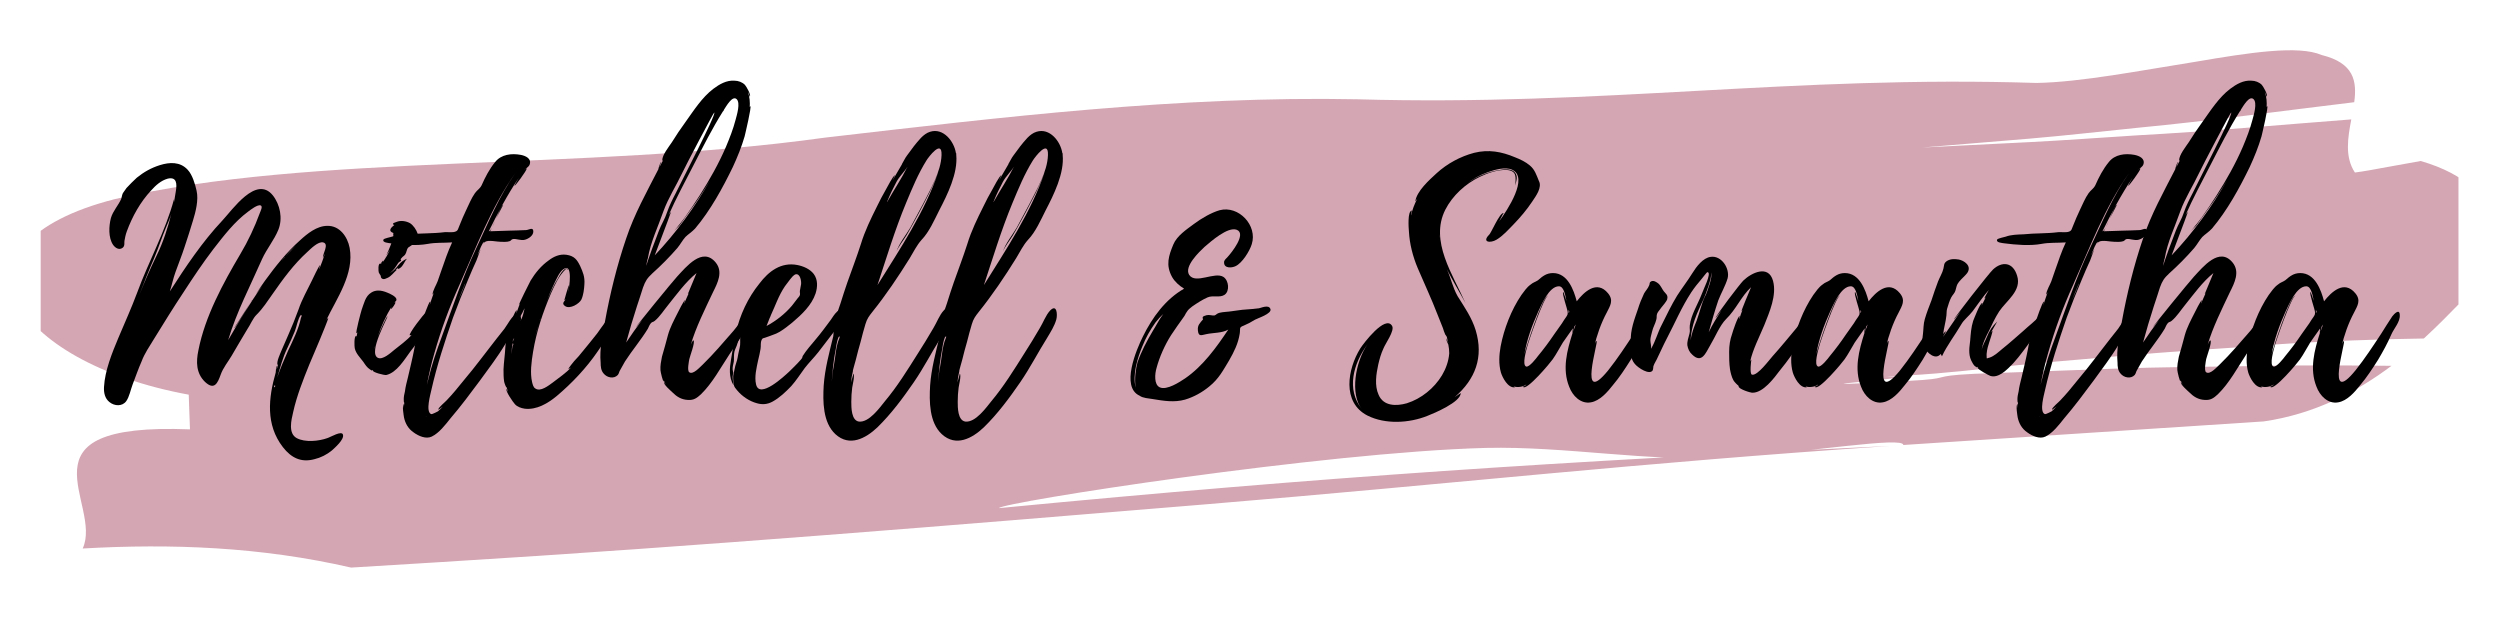
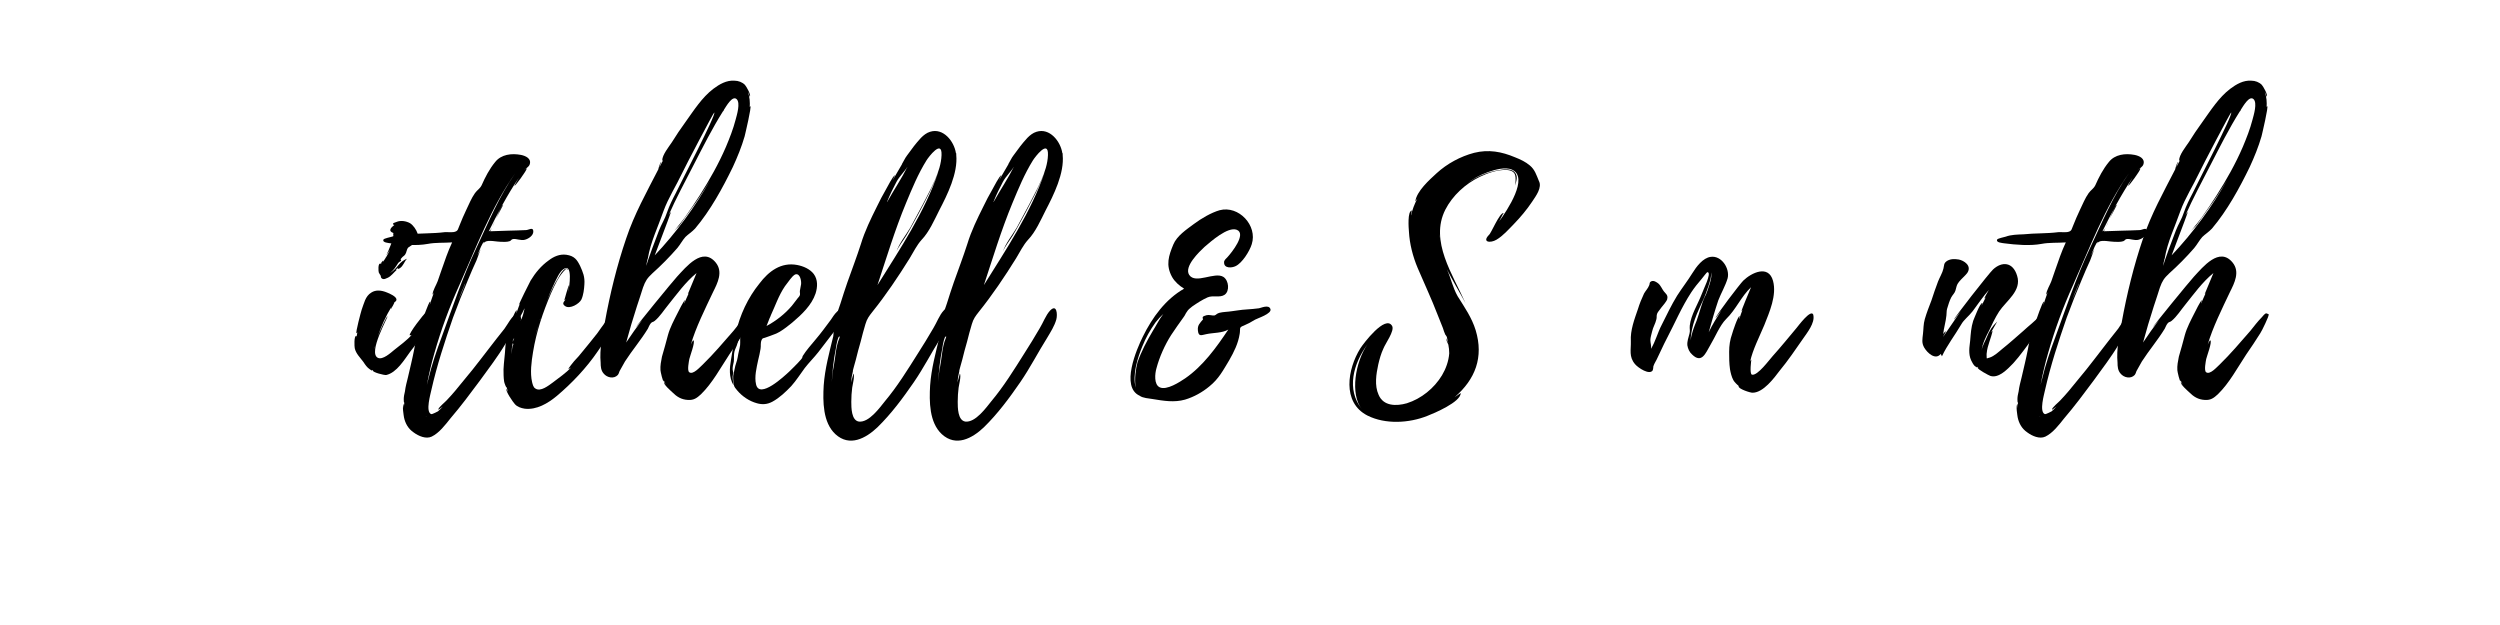
<svg xmlns="http://www.w3.org/2000/svg" xmlns:xlink="http://www.w3.org/1999/xlink" width="150pt" height="37.5pt" viewBox="0 0 150 37.5" version="1.2">
  <defs>
    <g>
      <symbol overflow="visible" id="glyph0-0">
-         <path style="stroke:none;" d="M 13.402 3.047 C 12.898 3.23 12.066 3.32 11.562 3.047 C 11.039 2.762 11.238 1.965 11.348 1.496 C 11.562 0.523 11.941 -0.434 12.32 -1.371 C 12.535 -1.859 12.734 -2.363 12.953 -2.867 C 13.004 -2.977 13.477 -4.148 13.457 -4.148 C 13.422 -4.148 13.367 -4.094 13.332 -4.023 C 13.961 -5.34 15.027 -6.801 14.738 -8.371 C 14.609 -9.039 14.141 -9.703 13.402 -9.688 C 12.77 -9.688 12.195 -9.219 11.762 -8.82 C 10.949 -8.098 10.281 -7.25 9.652 -6.387 C 9.578 -6.297 9.289 -5.863 8.965 -5.355 C 9.129 -5.629 9.344 -5.879 9.523 -6.133 C 8.766 -5.07 8.098 -3.949 7.449 -2.832 C 7.953 -4.527 8.785 -6.098 9.488 -7.703 C 9.758 -8.297 10.211 -8.84 10.461 -9.453 C 10.734 -10.121 10.57 -10.969 10.121 -11.527 C 9.129 -12.734 7.703 -10.645 7.105 -10.012 C 5.898 -8.73 4.887 -7.215 3.949 -5.754 C 4.078 -6.152 4.148 -6.531 4.293 -6.926 C 4.473 -7.434 4.672 -7.918 4.836 -8.426 C 5.016 -8.945 5.176 -9.488 5.34 -10.012 C 5.5 -10.535 5.684 -11.238 5.555 -11.797 C 5.465 -12.195 5.305 -12.754 5.016 -13.059 C 4.562 -13.547 3.934 -13.512 3.355 -13.332 C 2.832 -13.168 2.383 -12.914 1.965 -12.574 C 1.75 -12.375 1.551 -12.176 1.352 -11.961 L 1.172 -11.707 C 1.062 -11.562 1.082 -11.418 1.027 -11.293 C 0.848 -10.895 0.543 -10.59 0.414 -10.156 C 0.289 -9.668 0.254 -8.984 0.543 -8.551 C 0.684 -8.352 0.922 -8.207 1.137 -8.387 C 1.262 -8.516 1.207 -8.641 1.227 -8.785 C 1.246 -8.895 1.297 -9.18 1.371 -9.363 C 1.695 -10.246 2.184 -11.129 2.832 -11.816 C 3.102 -12.121 3.426 -12.41 3.824 -12.52 C 4.367 -12.645 4.383 -12.211 4.312 -11.777 L 4.203 -11.113 L 4.203 -11.293 C 3.68 -9.344 2.668 -7.539 1.984 -5.664 C 1.641 -4.742 1.246 -3.879 0.867 -2.977 C 0.488 -2.074 0.055 -1.012 0 -0.02 C -0.02 0.324 0.055 0.668 0.324 0.883 C 0.633 1.137 1.102 1.156 1.336 0.828 C 1.516 0.578 1.605 0.125 1.715 -0.164 C 1.895 -0.633 2.055 -1.102 2.254 -1.551 C 2.434 -2.039 2.742 -2.473 3.012 -2.922 C 3.59 -3.859 4.168 -4.797 4.781 -5.719 C 5.355 -6.602 5.934 -7.469 6.566 -8.297 C 7.199 -9.109 7.828 -9.938 8.66 -10.551 C 8.785 -10.645 9.219 -10.984 9.398 -10.914 C 9.543 -10.859 9.398 -10.59 9.344 -10.445 C 9.039 -9.613 8.641 -8.766 8.188 -8.008 C 7.145 -6.242 6.062 -4.258 5.664 -2.219 C 5.52 -1.535 5.52 -0.848 6.062 -0.324 C 6.621 0.199 6.82 -0.254 7 -0.758 C 7.145 -1.172 7.449 -1.535 7.668 -1.91 C 7.973 -2.418 8.262 -2.941 8.586 -3.465 C 8.785 -3.754 8.93 -4.148 9.164 -4.367 C 9.543 -4.742 9.812 -5.176 10.121 -5.609 C 10.75 -6.512 11.383 -7.379 12.195 -8.117 C 12.391 -8.297 12.844 -8.766 13.148 -8.695 C 13.527 -8.605 13.113 -8.008 13.133 -7.773 L 13.258 -8.027 C 13.148 -7.703 13.043 -7.395 12.914 -7.09 C 12.898 -7.105 12.969 -7.324 12.969 -7.324 C 12.898 -7.34 12.52 -6.477 12.465 -6.387 C 12.195 -5.828 11.871 -5.266 11.672 -4.672 C 11.473 -4.129 11.273 -3.625 11.039 -3.102 L 10.645 -2.199 C 10.57 -2.004 10.355 -1.57 10.406 -1.352 C 10.426 -1.352 10.445 -1.352 10.445 -1.371 L 10.355 -1.047 C 10.371 -1.117 10.391 -1.281 10.391 -1.297 C 10.316 -1.246 10.301 -0.883 10.301 -0.883 C 9.867 0.633 9.688 2.238 10.734 3.59 C 11.238 4.238 11.832 4.527 12.625 4.312 C 13.004 4.223 13.367 4.039 13.672 3.789 C 13.852 3.625 14.414 3.137 14.34 2.852 C 14.285 2.562 13.582 2.996 13.402 3.047 Z M 11.004 -2.363 C 11.164 -2.688 11.309 -3.031 11.453 -3.375 C 11.562 -3.645 11.633 -4.129 11.816 -4.348 C 11.871 -4.328 11.871 -4.273 11.816 -4.168 C 11.688 -3.516 11.328 -2.797 11.039 -2.184 C 10.805 -1.66 10.57 -1.117 10.391 -0.578 C 10.57 -1.172 10.715 -1.77 11.004 -2.363 Z M 3.012 -7.758 C 3.266 -8.352 3.465 -8.984 3.715 -9.578 C 3.824 -9.832 3.949 -10.121 4.039 -10.406 C 3.824 -9.559 3.555 -8.711 3.156 -7.902 C 2.777 -7.125 2.434 -6.332 2.109 -5.52 C 2.398 -6.277 2.688 -7.016 3.012 -7.758 Z M 8.785 -5.086 C 8.316 -4.328 7.812 -3.555 7.812 -3.555 C 7.863 -3.535 8.531 -4.652 8.785 -5.086 Z M 11.527 -8.531 L 10.859 -7.828 C 11.074 -8.082 11.293 -8.316 11.527 -8.531 Z M 10.246 0 C 10.191 -0.02 10.191 -0.055 10.246 -0.125 C 10.281 -0.109 10.281 -0.07 10.246 0 Z M 10.68 -7.613 L 10.715 -7.668 L 10.715 -7.648 C 10.75 -7.719 10.805 -7.773 10.824 -7.793 L 10.859 -7.828 L 10.824 -7.773 L 10.805 -7.758 L 10.77 -7.719 L 10.75 -7.703 C 10.75 -7.703 10.77 -7.703 10.77 -7.719 L 10.75 -7.703 L 10.734 -7.668 Z M 8.82 -5.141 L 8.895 -5.25 L 8.895 -5.23 Z M 8.785 -5.086 L 8.82 -5.141 C 8.82 -5.121 8.801 -5.105 8.785 -5.086 Z M 10.805 -7.773 L 10.824 -7.793 C 10.824 -7.793 10.824 -7.773 10.805 -7.773 Z M 10.805 -7.773 " />
-       </symbol>
+         </symbol>
      <symbol overflow="visible" id="glyph0-1">
-         <path style="stroke:none;" d="M 4.727 -4.438 C 4.691 -4.672 4.438 -4.602 4.312 -4.508 C 4.148 -4.402 3.246 -3.211 3.32 -3.121 C 3.375 -3.121 3.41 -3.121 3.445 -3.156 C 3.191 -2.852 2.723 -2.508 2.383 -2.238 C 2.184 -2.074 1.695 -1.625 1.406 -1.77 C 0.793 -2.074 2.039 -4.238 1.984 -4.258 C 1.93 -4.273 1.48 -3.266 1.391 -3.031 C 1.605 -3.66 1.895 -4.293 2.238 -4.852 C 2.219 -4.797 2.164 -4.707 2.199 -4.707 C 2.238 -4.691 2.508 -5.07 2.453 -5.105 C 2.434 -5.105 2.398 -5.105 2.383 -5.086 C 2.434 -5.141 2.523 -5.16 2.523 -5.266 C 2.523 -5.449 2.109 -5.629 1.965 -5.684 C 1.625 -5.828 1.281 -5.863 1.012 -5.684 C 0.648 -5.465 0.578 -5.031 0.434 -4.652 C 0.398 -4.547 0.055 -3.266 0.125 -3.246 C 0.164 -3.266 0.164 -3.281 0.18 -3.32 L 0.125 -2.996 C 0.109 -2.996 0.145 -3.086 0.109 -3.086 C -0.035 -3.086 0 -2.434 0.02 -2.344 C 0.09 -2.02 0.344 -1.785 0.543 -1.516 C 0.648 -1.352 0.758 -1.191 0.922 -1.082 C 1.137 -0.922 0.992 -1.082 1.137 -1.012 L 1.102 -1.012 C 1.082 -0.902 1.77 -0.723 1.91 -0.738 C 2.543 -0.883 2.996 -1.66 3.355 -2.148 C 3.699 -2.578 3.988 -3.012 4.293 -3.465 C 4.473 -3.699 4.797 -4.094 4.727 -4.438 Z M 1.57 -6.711 C 1.605 -6.656 1.551 -6.582 1.676 -6.512 C 1.805 -6.457 1.875 -6.531 1.984 -6.566 C 2.199 -6.656 2.363 -6.891 2.523 -7.035 C 2.578 -7.07 2.473 -7.055 2.473 -7.055 C 2.707 -7.27 2.508 -7.016 2.723 -7.145 C 2.941 -7.289 2.977 -7.523 3.156 -7.719 C 2.941 -7.629 2.777 -7.504 2.633 -7.324 C 2.453 -7.09 2.328 -6.98 2.129 -6.855 C 2.344 -7.016 2.453 -7.18 2.633 -7.469 C 2.688 -7.523 2.742 -7.559 2.812 -7.594 C 2.762 -7.648 2.762 -7.703 2.832 -7.758 C 2.887 -7.848 2.996 -7.883 3.047 -7.973 C 3.137 -8.098 3.121 -8.262 3.23 -8.387 C 3.32 -8.461 3.445 -8.516 3.516 -8.586 C 3.68 -8.73 3.859 -9 3.789 -9.234 C 3.715 -9.453 3.535 -9.723 3.336 -9.848 C 3.102 -9.977 2.777 -10.031 2.523 -9.922 C 2.473 -9.902 2.254 -9.848 2.328 -9.777 C 2.344 -9.742 2.363 -9.742 2.398 -9.742 C 2.238 -9.613 1.965 -9.398 2.344 -9.254 C 2.309 -9.219 2.344 -9.055 2.344 -9.039 C 2.328 -8.91 2.074 -8.242 1.91 -7.918 L 2.129 -8.242 C 2.004 -7.973 1.859 -7.719 1.695 -7.504 C 1.805 -7.738 1.586 -7.469 1.586 -7.414 C 1.391 -7.504 1.441 -6.945 1.461 -6.891 C 1.461 -6.871 1.57 -6.711 1.57 -6.711 Z M 1.227 -2.418 L 1.227 -2.398 L 1.191 -2.289 L 1.227 -2.434 C 1.246 -2.453 1.246 -2.453 1.227 -2.418 Z M 1.82 -7.773 C 1.82 -7.773 1.859 -7.812 1.895 -7.883 Z M 1.641 -7.434 C 1.641 -7.414 1.641 -7.414 1.625 -7.395 C 1.625 -7.395 1.625 -7.414 1.605 -7.414 C 1.625 -7.414 1.625 -7.414 1.641 -7.434 Z M 1.641 -7.434 " />
+         <path style="stroke:none;" d="M 4.727 -4.438 C 4.691 -4.672 4.438 -4.602 4.312 -4.508 C 4.148 -4.402 3.246 -3.211 3.32 -3.121 C 3.375 -3.121 3.41 -3.121 3.445 -3.156 C 3.191 -2.852 2.723 -2.508 2.383 -2.238 C 2.184 -2.074 1.695 -1.625 1.406 -1.77 C 0.793 -2.074 2.039 -4.238 1.984 -4.258 C 1.93 -4.273 1.48 -3.266 1.391 -3.031 C 1.605 -3.66 1.895 -4.293 2.238 -4.852 C 2.219 -4.797 2.164 -4.707 2.199 -4.707 C 2.434 -5.105 2.398 -5.105 2.383 -5.086 C 2.434 -5.141 2.523 -5.16 2.523 -5.266 C 2.523 -5.449 2.109 -5.629 1.965 -5.684 C 1.625 -5.828 1.281 -5.863 1.012 -5.684 C 0.648 -5.465 0.578 -5.031 0.434 -4.652 C 0.398 -4.547 0.055 -3.266 0.125 -3.246 C 0.164 -3.266 0.164 -3.281 0.18 -3.32 L 0.125 -2.996 C 0.109 -2.996 0.145 -3.086 0.109 -3.086 C -0.035 -3.086 0 -2.434 0.02 -2.344 C 0.09 -2.02 0.344 -1.785 0.543 -1.516 C 0.648 -1.352 0.758 -1.191 0.922 -1.082 C 1.137 -0.922 0.992 -1.082 1.137 -1.012 L 1.102 -1.012 C 1.082 -0.902 1.77 -0.723 1.91 -0.738 C 2.543 -0.883 2.996 -1.66 3.355 -2.148 C 3.699 -2.578 3.988 -3.012 4.293 -3.465 C 4.473 -3.699 4.797 -4.094 4.727 -4.438 Z M 1.57 -6.711 C 1.605 -6.656 1.551 -6.582 1.676 -6.512 C 1.805 -6.457 1.875 -6.531 1.984 -6.566 C 2.199 -6.656 2.363 -6.891 2.523 -7.035 C 2.578 -7.07 2.473 -7.055 2.473 -7.055 C 2.707 -7.27 2.508 -7.016 2.723 -7.145 C 2.941 -7.289 2.977 -7.523 3.156 -7.719 C 2.941 -7.629 2.777 -7.504 2.633 -7.324 C 2.453 -7.09 2.328 -6.98 2.129 -6.855 C 2.344 -7.016 2.453 -7.18 2.633 -7.469 C 2.688 -7.523 2.742 -7.559 2.812 -7.594 C 2.762 -7.648 2.762 -7.703 2.832 -7.758 C 2.887 -7.848 2.996 -7.883 3.047 -7.973 C 3.137 -8.098 3.121 -8.262 3.23 -8.387 C 3.32 -8.461 3.445 -8.516 3.516 -8.586 C 3.68 -8.73 3.859 -9 3.789 -9.234 C 3.715 -9.453 3.535 -9.723 3.336 -9.848 C 3.102 -9.977 2.777 -10.031 2.523 -9.922 C 2.473 -9.902 2.254 -9.848 2.328 -9.777 C 2.344 -9.742 2.363 -9.742 2.398 -9.742 C 2.238 -9.613 1.965 -9.398 2.344 -9.254 C 2.309 -9.219 2.344 -9.055 2.344 -9.039 C 2.328 -8.91 2.074 -8.242 1.91 -7.918 L 2.129 -8.242 C 2.004 -7.973 1.859 -7.719 1.695 -7.504 C 1.805 -7.738 1.586 -7.469 1.586 -7.414 C 1.391 -7.504 1.441 -6.945 1.461 -6.891 C 1.461 -6.871 1.57 -6.711 1.57 -6.711 Z M 1.227 -2.418 L 1.227 -2.398 L 1.191 -2.289 L 1.227 -2.434 C 1.246 -2.453 1.246 -2.453 1.227 -2.418 Z M 1.82 -7.773 C 1.82 -7.773 1.859 -7.812 1.895 -7.883 Z M 1.641 -7.434 C 1.641 -7.414 1.641 -7.414 1.625 -7.395 C 1.625 -7.395 1.625 -7.414 1.605 -7.414 C 1.625 -7.414 1.625 -7.414 1.641 -7.434 Z M 1.641 -7.434 " />
      </symbol>
      <symbol overflow="visible" id="glyph0-2">
        <path style="stroke:none;" d="M 7.324 -9.379 C 7.305 -9.633 7.035 -9.434 6.891 -9.434 C 6.168 -9.398 5.449 -9.398 4.742 -9.363 C 4.742 -9.379 4.781 -9.453 4.836 -9.559 C 4.762 -9.434 4.707 -9.363 4.652 -9.363 C 5.195 -10.461 5.773 -11.562 6.457 -12.574 C 6.441 -12.535 6.168 -12.086 6.188 -12.086 C 6.242 -12.066 6.91 -12.988 6.926 -13.113 C 6.926 -13.188 6.766 -13.004 6.766 -13.023 C 6.871 -13.133 7.055 -13.223 7.105 -13.367 C 7.234 -13.727 6.855 -13.891 6.582 -13.945 C 6.023 -14.051 5.395 -13.98 5.031 -13.512 C 4.691 -13.098 4.438 -12.609 4.223 -12.121 C 4.113 -11.906 3.969 -11.852 3.824 -11.652 C 3.609 -11.348 3.465 -10.984 3.301 -10.645 C 3.156 -10.336 3.012 -10.012 2.887 -9.688 C 2.812 -9.523 2.812 -9.398 2.652 -9.344 C 2.488 -9.273 2.184 -9.324 2.004 -9.309 C 1.297 -9.219 0.613 -9.254 -0.09 -9.18 C -0.449 -9.164 -0.812 -9.164 -1.156 -9.039 C -1.227 -9.02 -1.625 -8.93 -1.66 -8.875 C -1.77 -8.676 -1.336 -8.66 -1.246 -8.641 C -0.559 -8.551 0.309 -8.477 0.992 -8.605 C 1.461 -8.695 1.949 -8.66 2.453 -8.695 C 2.199 -8.152 2.004 -7.574 1.805 -7 L 1.586 -6.367 C 1.516 -6.168 1.281 -5.789 1.281 -5.574 C 1.281 -5.539 1.336 -5.629 1.371 -5.719 C 1.281 -5.449 1.172 -5.176 1.102 -4.906 C 1.102 -4.926 1.156 -5.141 1.137 -5.141 C 1.047 -5.141 0.684 -4.039 0.648 -3.949 C 0.469 -3.41 0.27 -2.867 0.18 -2.289 C 0.07 -1.715 -0.07 -1.156 -0.199 -0.594 C -0.27 -0.309 -0.344 -0.035 -0.379 0.254 C -0.414 0.398 -0.449 0.559 -0.449 0.703 C -0.449 0.738 -0.449 0.973 -0.414 0.902 L -0.449 1.262 L -0.449 0.992 C -0.559 1.117 -0.449 1.695 -0.434 1.805 C -0.359 2.164 -0.18 2.488 0.145 2.707 C 0.434 2.922 0.883 3.121 1.227 2.957 C 1.676 2.742 2.055 2.238 2.344 1.875 C 2.977 1.137 3.555 0.359 4.129 -0.414 C 4.652 -1.137 5.195 -1.84 5.645 -2.598 C 5.898 -3.031 6.387 -3.426 6.547 -3.914 C 6.637 -4.148 6.582 -4.438 6.297 -4.383 C 6.062 -4.328 5.734 -3.699 5.594 -3.516 C 4.941 -2.707 4.328 -1.875 3.68 -1.062 L 2.633 0.215 C 2.473 0.398 2.309 0.594 2.129 0.777 C 2.055 0.867 1.605 1.227 1.625 1.336 C 1.625 1.371 1.82 1.207 1.895 1.156 C 1.805 1.262 1.695 1.352 1.605 1.441 C 1.625 1.426 1.246 1.641 1.191 1.605 C 0.848 1.461 1.156 0.414 1.207 0.164 C 1.535 -1.297 2.02 -2.777 2.508 -4.184 C 2.797 -4.961 3.086 -5.699 3.41 -6.457 C 3.57 -6.836 3.734 -7.234 3.914 -7.613 L 4.168 -8.297 L 3.969 -7.902 C 4.094 -8.227 4.273 -8.711 4.383 -8.73 L 4.328 -8.621 C 4.367 -8.676 4.402 -8.711 4.438 -8.73 C 4.637 -8.855 5.141 -8.73 5.375 -8.73 C 5.539 -8.73 5.734 -8.711 5.898 -8.766 C 6.008 -8.801 5.969 -8.855 6.098 -8.895 C 6.312 -8.93 6.582 -8.785 6.82 -8.855 C 7.035 -8.91 7.34 -9.109 7.324 -9.363 Z M 3.895 -8.332 C 3.086 -6.621 2.473 -4.781 1.82 -2.996 C 1.516 -2.184 1.227 -1.336 1.027 -0.488 L 0.938 -0.145 C 1.062 -0.793 1.207 -1.426 1.391 -2.055 C 1.785 -3.445 2.289 -4.816 2.887 -6.133 C 3.895 -8.387 4.797 -10.805 6.242 -12.844 C 5.266 -11.453 4.617 -9.867 3.895 -8.332 Z M 5.086 -10.121 L 5.52 -10.949 C 5.43 -10.93 5.266 -10.535 5.086 -10.121 Z M 3.23 -6.188 C 3.102 -5.844 2.957 -5.52 2.812 -5.195 C 2.957 -5.539 3.086 -5.898 3.246 -6.258 C 3.23 -6.223 3.23 -6.207 3.23 -6.188 Z M 4.852 -9.598 L 5.031 -9.992 C 4.98 -9.848 4.906 -9.703 4.852 -9.598 Z M 0.922 1.77 C 0.902 1.77 0.883 1.75 0.867 1.73 Z M 0.922 1.77 " />
      </symbol>
      <symbol overflow="visible" id="glyph0-3">
        <path style="stroke:none;" d="M 6.531 -3.336 C 6.691 -3.57 7.34 -4.258 7.07 -4.562 C 6.711 -4.926 5.773 -3.426 5.629 -3.246 C 5.34 -2.867 5.031 -2.508 4.742 -2.148 C 4.582 -1.949 4.418 -1.75 4.238 -1.57 C 4.203 -1.535 3.859 -1.102 3.895 -1.102 C 3.949 -1.117 4.004 -1.156 4.059 -1.191 C 3.754 -0.867 3.336 -0.578 2.957 -0.289 C 2.707 -0.109 2.219 0.289 1.91 0.07 C 1.785 0 1.75 -0.18 1.715 -0.309 C 1.586 -0.867 1.676 -1.535 1.77 -2.109 C 1.965 -3.32 2.363 -4.508 2.852 -5.645 C 3.086 -6.168 3.32 -6.691 3.734 -7.09 C 3.77 -7.125 3.844 -7.055 3.859 -7.07 C 3.895 -7.09 3.754 -7.145 3.734 -7.125 C 3.535 -7.016 3.41 -6.801 3.301 -6.602 C 2.977 -6.078 2.723 -5.5 2.508 -4.926 C 2.668 -5.375 2.852 -5.828 3.066 -6.277 C 3.191 -6.512 3.336 -6.891 3.57 -7.07 C 4.184 -7.559 3.949 -5.953 3.879 -5.719 C 3.879 -5.734 3.949 -6.133 3.934 -6.133 C 3.895 -6.133 3.645 -5.215 3.645 -5.215 L 3.734 -5.285 C 3.645 -5.141 3.465 -5.031 3.699 -4.871 C 3.988 -4.672 4.547 -5.016 4.672 -5.266 C 4.797 -5.539 4.836 -5.898 4.852 -6.168 C 4.887 -6.637 4.762 -6.91 4.602 -7.27 C 4.418 -7.648 4.258 -7.883 3.77 -7.953 C 3.375 -8.008 3.012 -7.848 2.707 -7.613 C 2.254 -7.289 1.91 -6.871 1.625 -6.402 C 1.551 -6.277 0.902 -4.961 0.922 -4.941 L 0.992 -5.031 C 0.902 -4.836 0.848 -4.637 0.777 -4.457 C 0.758 -4.457 0.812 -4.617 0.793 -4.617 C 0.684 -4.637 0.359 -3.645 0.344 -3.555 C 0.215 -3.176 0.125 -2.797 0.109 -2.398 C 0.09 -1.965 0.02 -1.535 0 -1.082 C 0 -0.848 0 -0.594 0.035 -0.359 C 0.035 -0.289 0.18 0.09 0.18 -0.02 L 0.27 0.289 C 0.254 0.27 0.18 0.09 0.18 0.09 C 0.09 0.199 0.578 0.902 0.684 1.012 C 0.828 1.172 1.047 1.246 1.262 1.281 C 1.984 1.371 2.668 0.957 3.191 0.523 C 4.094 -0.234 4.98 -1.172 5.645 -2.148 C 5.918 -2.562 6.223 -2.941 6.531 -3.336 Z M 1.246 -4.652 C 1.207 -4.473 1.156 -4.273 1.082 -4.113 C 1.027 -3.988 0.867 -3.879 0.848 -3.789 C 0.883 -4.094 1.117 -4.402 1.262 -4.742 C 1.262 -4.707 1.246 -4.672 1.246 -4.652 Z M 0.578 -2.543 C 0.504 -2.418 0.504 -2.184 0.504 -1.984 C 0.488 -2.199 0.488 -2.434 0.559 -2.652 C 0.559 -2.652 0.613 -2.578 0.578 -2.543 Z M 1.875 -2.977 C 1.949 -3.266 2.039 -3.555 2.129 -3.844 Z M 0.613 -2.887 C 0.594 -2.832 0.559 -2.762 0.559 -2.723 C 0.559 -2.812 0.559 -2.902 0.648 -2.941 Z M 2.199 -4.059 C 2.184 -4.039 2.184 -4.039 2.184 -4.023 C 2.184 -4.059 2.184 -4.094 2.199 -4.129 Z M 2.199 -4.059 " />
      </symbol>
      <symbol overflow="visible" id="glyph0-4">
        <path style="stroke:none;" d="M 8.945 -4.438 C 8.855 -4.438 8.73 -4.258 8.676 -4.203 C 8.426 -3.949 8.207 -3.66 7.992 -3.391 C 7.395 -2.707 6.801 -2.004 6.152 -1.371 C 5.988 -1.227 5.574 -0.738 5.34 -0.902 C 5.195 -0.992 5.32 -1.57 5.34 -1.695 C 5.375 -1.859 5.699 -2.707 5.594 -2.812 C 5.539 -2.852 5.449 -2.578 5.43 -2.562 C 5.719 -3.57 6.297 -4.727 6.766 -5.719 C 7.035 -6.258 7.379 -6.926 6.926 -7.484 C 6.133 -8.461 5.141 -7.215 4.602 -6.637 C 4.367 -6.387 2.094 -3.609 2.129 -3.59 C 2.129 -3.59 2.289 -3.789 2.523 -4.059 C 2.184 -3.609 1.859 -3.156 1.551 -2.688 C 1.75 -3.426 1.965 -4.148 2.199 -4.871 C 2.328 -5.23 2.434 -5.609 2.562 -5.988 C 2.707 -6.387 2.812 -6.547 3.121 -6.836 C 3.645 -7.305 4.148 -7.812 4.617 -8.352 C 4.797 -8.566 4.926 -8.82 5.105 -9.02 C 5.266 -9.18 5.5 -9.324 5.684 -9.523 C 6.602 -10.605 7.34 -11.961 7.953 -13.223 C 8.227 -13.816 8.477 -14.43 8.66 -15.062 C 8.695 -15.207 9.09 -16.867 9 -16.867 C 8.984 -16.867 8.984 -16.848 8.965 -16.812 C 8.984 -17.102 8.965 -17.426 8.855 -17.715 C 8.875 -17.715 8.965 -17.441 8.965 -17.441 C 9.074 -17.516 8.75 -18.074 8.676 -18.148 C 8.516 -18.309 8.281 -18.398 8.047 -18.398 C 7.574 -18.434 7.145 -18.184 6.781 -17.91 C 6.098 -17.391 5.609 -16.613 5.105 -15.91 C 4.816 -15.512 4.547 -15.117 4.293 -14.703 C 4.113 -14.43 3.715 -13.945 3.715 -13.617 C 3.734 -13.602 3.754 -13.602 3.754 -13.602 L 3.535 -13.188 C 3.535 -13.188 3.645 -13.512 3.66 -13.527 C 3.57 -13.477 3.48 -13.098 3.48 -13.078 C 2.777 -11.707 2.039 -10.391 1.551 -8.93 C 0.992 -7.289 0.578 -5.594 0.27 -3.895 C 0.125 -3.121 -0.055 -2.273 0.02 -1.48 C 0.02 -1.262 0.035 -1.012 0.199 -0.828 C 0.398 -0.578 0.812 -0.488 1.047 -0.738 C 1.117 -0.828 1.117 -0.883 1.156 -0.973 L 1.48 -1.551 C 1.91 -2.219 2.434 -2.832 2.852 -3.516 C 2.902 -3.625 2.957 -3.754 3.031 -3.844 C 3.121 -3.949 3.156 -3.895 3.266 -3.988 C 3.57 -4.238 3.805 -4.617 4.059 -4.926 C 4.582 -5.574 5.105 -6.312 5.773 -6.855 L 5.25 -5.594 L 5.305 -5.645 L 5.031 -5.031 C 5.016 -5.051 5.086 -5.215 5.086 -5.23 C 5.016 -5.23 4.672 -4.527 4.637 -4.457 C 4.418 -4.023 4.184 -3.59 4.059 -3.137 C 3.949 -2.707 3.824 -2.273 3.699 -1.84 C 3.645 -1.57 3.59 -1.297 3.609 -1.027 C 3.609 -0.957 3.754 -0.309 3.805 -0.359 L 3.805 -0.434 C 3.844 -0.324 3.879 -0.234 3.934 -0.145 L 3.824 -0.309 C 3.77 -0.18 4.258 0.234 4.312 0.289 C 4.582 0.559 4.852 0.738 5.266 0.758 C 5.609 0.777 5.789 0.648 6.043 0.414 C 6.727 -0.254 7.215 -1.172 7.738 -1.965 C 8.027 -2.383 8.316 -2.812 8.586 -3.246 C 8.66 -3.336 9.145 -4.348 9.074 -4.328 C 9.18 -4.348 8.984 -4.438 8.945 -4.438 Z M 7.379 -16.578 L 7.379 -16.594 C 7.379 -16.594 7.395 -16.594 7.395 -16.613 L 7.395 -16.594 C 7.414 -16.633 7.434 -16.668 7.414 -16.648 C 7.559 -16.867 7.918 -17.516 8.172 -17.297 C 8.426 -17.082 8.188 -16.324 8.117 -16.055 C 7.973 -15.496 7.758 -14.953 7.539 -14.43 C 7.105 -13.422 6.566 -12.465 5.969 -11.527 C 5.684 -11.074 5.375 -10.625 5.07 -10.191 C 4.906 -9.977 4.742 -9.758 4.562 -9.543 L 4.418 -9.379 L 4.742 -9.703 L 5.465 -10.715 C 5.863 -11.258 6.242 -11.852 6.602 -12.445 C 5.684 -10.824 4.562 -9.289 3.266 -7.918 L 3.805 -9.344 C 3.859 -9.453 4.238 -10.516 4.238 -10.516 C 4.203 -10.5 4.148 -10.406 4.094 -10.316 C 4.527 -11.309 5.086 -12.34 5.594 -13.332 C 6.152 -14.414 6.711 -15.531 7.359 -16.559 C 7.359 -16.559 7.379 -16.559 7.379 -16.578 Z M 2.852 -7.738 C 3.012 -8.711 3.465 -9.633 3.789 -10.57 C 4.078 -11.363 4.547 -12.086 4.906 -12.844 C 5.07 -13.203 6.801 -16.504 6.836 -16.488 C 6.98 -16.398 4.762 -12.156 4.527 -11.652 C 4.328 -11.273 4.148 -10.914 4.004 -10.5 C 3.879 -10.102 3.66 -9.777 3.516 -9.398 C 3.445 -9.219 2.723 -7.324 2.777 -7.305 C 2.742 -7.305 2.812 -7.594 2.832 -7.684 Z M 4.094 -9 C 4.129 -9.039 4.168 -9.109 4.223 -9.164 C 4.168 -9.109 4.129 -9.055 4.094 -9 Z M 7.379 -16.578 L 7.379 -16.594 L 7.395 -16.594 Z M 2.852 -7.719 C 2.852 -7.703 2.832 -7.684 2.832 -7.684 C 2.832 -7.703 2.852 -7.703 2.852 -7.719 Z M 2.852 -7.719 " />
      </symbol>
      <symbol overflow="visible" id="glyph0-5">
        <path style="stroke:none;" d="M 6.91 -4.457 C 6.91 -4.438 6.91 -4.438 6.891 -4.457 L 6.891 -4.473 C 6.602 -4.961 6.223 -4.293 6.062 -4.059 C 5.754 -3.645 5.465 -3.246 5.141 -2.867 C 4.871 -2.543 4.582 -2.219 4.367 -1.875 C 4.367 -1.84 4.328 -1.75 4.328 -1.75 C 4.258 -1.641 4.148 -1.551 4.059 -1.441 C 3.895 -1.281 3.734 -1.102 3.555 -0.938 C 3.281 -0.684 1.77 0.738 1.57 -0.18 C 1.461 -0.633 1.605 -1.191 1.695 -1.625 C 1.75 -1.859 1.805 -2.074 1.84 -2.309 C 1.875 -2.488 1.82 -2.668 1.91 -2.852 C 1.965 -2.957 1.984 -2.941 2.109 -2.977 L 2.418 -3.086 C 2.617 -3.156 2.812 -3.23 2.996 -3.336 C 3.266 -3.5 3.516 -3.699 3.754 -3.895 C 4.312 -4.367 4.906 -4.926 5.141 -5.629 C 5.266 -6.023 5.285 -6.457 5.031 -6.801 C 4.797 -7.105 4.402 -7.27 4.039 -7.34 C 3.066 -7.523 2.328 -6.961 1.77 -6.223 C 1.082 -5.375 0.594 -4.328 0.359 -3.266 C 0.234 -2.742 0.164 -2.219 0.07 -1.676 C -0.02 -1.137 -0.07 -0.633 0.215 -0.125 C 0.199 -0.309 0.164 -0.469 0.164 -0.633 C 0.164 -0.723 0.199 -0.812 0.199 -0.883 C 0.199 -0.922 0.164 -1.027 0.164 -1.082 C 0.164 -1.246 0.199 -1.371 0.234 -1.535 C 0.254 -1.695 0.234 -1.859 0.254 -2.02 C 0.27 -2.199 0.344 -2.344 0.414 -2.508 C 0.469 -2.652 0.488 -2.777 0.543 -2.922 C 0.594 -3.047 0.633 -3.191 0.684 -3.336 C 0.703 -3.426 0.793 -3.535 0.848 -3.645 C 0.793 -3.48 0.684 -3.336 0.648 -3.191 C 0.594 -2.977 0.633 -2.742 0.613 -2.523 C 0.578 -2.289 0.504 -2.055 0.469 -1.805 C 0.434 -1.57 0.324 -1.352 0.289 -1.117 C 0.254 -0.902 0.18 -0.738 0.199 -0.523 C 0.199 -0.398 0.215 -0.27 0.234 -0.164 C 0.254 -0.02 0.344 0.07 0.434 0.18 C 0.738 0.543 1.156 0.828 1.625 0.957 C 1.949 1.047 2.238 1.027 2.543 0.867 C 2.977 0.633 3.355 0.27 3.68 -0.07 C 3.988 -0.414 4.223 -0.793 4.492 -1.156 C 4.742 -1.48 5.051 -1.785 5.305 -2.109 L 6.277 -3.375 L 6.836 -4.113 C 6.926 -4.223 6.98 -4.312 6.91 -4.457 Z M 2.434 -4.258 C 2.453 -4.293 2.453 -4.312 2.453 -4.312 C 2.723 -4.887 2.922 -5.5 3.301 -6.062 L 3.625 -6.492 C 3.699 -6.582 3.824 -6.746 3.949 -6.781 C 4.223 -6.836 4.293 -6.367 4.273 -6.188 L 4.203 -5.809 C 4.184 -5.699 4.223 -5.629 4.203 -5.539 C 4.168 -5.43 4.078 -5.375 4.023 -5.285 L 3.715 -4.887 C 3.301 -4.402 2.777 -3.988 2.199 -3.68 C 2.289 -3.879 2.344 -4.078 2.434 -4.258 Z M 2.434 -4.258 " />
      </symbol>
      <symbol overflow="visible" id="glyph0-6">
        <path style="stroke:none;" d="M 7.215 -4.602 C 6.961 -4.328 6.801 -3.879 6.602 -3.555 C 6.297 -3.031 5.988 -2.523 5.664 -2.02 C 5.051 -1.047 4.438 -0.055 3.699 0.828 C 3.391 1.207 2.742 2.129 2.129 2.055 C 1.676 1.984 1.676 1.207 1.676 0.867 C 1.676 0.578 1.695 0.289 1.73 0.02 C 1.75 -0.145 1.895 -0.684 1.805 -0.828 L 1.66 -0.289 C 1.676 -0.504 1.715 -0.738 1.77 -0.957 C 1.75 -0.992 1.91 -1.496 1.949 -1.66 C 2.039 -2.02 2.129 -2.383 2.238 -2.742 C 2.328 -3.102 2.418 -3.445 2.523 -3.789 C 2.617 -4.113 2.742 -4.273 2.941 -4.527 C 3.754 -5.539 4.492 -6.637 5.176 -7.738 C 5.43 -8.152 5.594 -8.516 5.898 -8.855 C 6.348 -9.324 6.656 -10.031 6.945 -10.605 C 7.434 -11.543 8.082 -12.844 7.973 -13.945 L 7.973 -14.035 L 7.953 -14.051 C 7.848 -14.754 7.199 -15.586 6.402 -15.332 C 5.988 -15.207 5.684 -14.773 5.43 -14.465 L 5.016 -13.906 C 4.926 -13.801 4.797 -13.527 4.707 -13.383 L 4.727 -13.402 L 4.148 -12.41 L 4.293 -12.719 C 4.203 -12.734 3.805 -11.961 3.754 -11.871 C 3.555 -11.527 3.375 -11.184 3.211 -10.84 C 2.852 -10.121 2.488 -9.379 2.254 -8.605 C 2.004 -7.828 1.715 -7.07 1.441 -6.297 C 1.297 -5.879 1.156 -5.449 1.027 -5.031 C 0.922 -4.691 0.668 -4.129 0.723 -3.77 L 0.777 -3.77 C 0.723 -3.645 0.684 -3.516 0.648 -3.391 C 0.668 -3.5 0.668 -3.625 0.684 -3.66 C 0.594 -3.535 0.613 -3.102 0.594 -3.066 C 0.359 -2.094 0.09 -1.117 0.02 -0.109 C -0.035 0.848 -0.035 2.109 0.723 2.812 C 1.57 3.59 2.543 3.066 3.246 2.398 C 4.078 1.586 4.781 0.633 5.43 -0.309 C 6.023 -1.172 6.492 -2.094 7.035 -2.957 C 7.25 -3.32 7.484 -3.68 7.594 -4.078 C 7.668 -4.367 7.629 -5.031 7.215 -4.602 Z M 4.961 -11.059 C 5.32 -11.922 5.684 -12.809 6.188 -13.617 C 6.312 -13.816 7.125 -14.898 7.09 -13.945 L 7.09 -13.926 C 7.055 -12.914 6.402 -11.852 5.969 -10.984 L 5.215 -9.578 C 4.961 -9.145 4.527 -8.605 4.383 -8.137 C 4.492 -8.426 4.816 -8.84 4.98 -9.109 C 5.25 -9.559 5.484 -10.012 5.734 -10.461 C 6.152 -11.258 6.602 -12.086 6.91 -12.953 C 6.098 -10.535 4.582 -8.281 3.246 -6.133 C 3.77 -7.719 4.293 -9.453 4.961 -11.059 Z M 4.383 -12.32 C 4.562 -12.664 4.887 -12.953 5.07 -13.277 C 4.691 -12.52 4.223 -11.832 3.824 -11.113 C 3.824 -11.129 3.824 -11.164 3.844 -11.184 C 4.004 -11.582 4.184 -11.941 4.383 -12.32 Z M 0.973 -2.996 C 0.957 -2.957 0.957 -2.941 0.957 -2.941 C 0.738 -2.434 0.723 -1.75 0.613 -1.207 C 0.594 -1.082 0.559 -0.973 0.559 -0.848 L 0.559 -0.902 L 0.504 -0.324 C 0.543 -0.973 0.613 -1.641 0.738 -2.273 L 0.738 -2.254 C 0.793 -2.668 0.883 -3.047 0.957 -3.047 C 0.992 -3.066 0.992 -3.012 0.973 -2.996 Z M 0.973 -2.996 " />
      </symbol>
      <symbol overflow="visible" id="glyph0-7">
        <path style="stroke:none;" d="" />
      </symbol>
      <symbol overflow="visible" id="glyph0-8">
        <path style="stroke:none;" d="M 9 -4.707 C 8.895 -4.98 8.441 -4.762 8.316 -4.742 C 8.082 -4.707 7.812 -4.691 7.574 -4.672 C 7.215 -4.652 7 -4.602 6.656 -4.562 C 6.441 -4.527 6.168 -4.527 5.953 -4.473 C 5.789 -4.438 5.734 -4.328 5.645 -4.312 C 5.5 -4.293 5.34 -4.367 5.176 -4.328 C 5.105 -4.293 5.016 -4.293 4.961 -4.238 C 4.906 -4.184 4.961 -4.094 4.961 -4.078 C 4.781 -3.859 4.617 -3.734 4.652 -3.41 C 4.691 -3.012 4.871 -3.137 5.16 -3.191 C 5.574 -3.281 6.098 -3.246 6.477 -3.465 C 5.754 -2.383 4.961 -1.281 3.895 -0.543 C 3.57 -0.324 2.777 0.199 2.363 0 C 2.004 -0.164 2.074 -0.828 2.164 -1.137 C 2.344 -1.82 2.668 -2.543 3.047 -3.137 C 3.281 -3.5 3.535 -3.844 3.789 -4.203 C 3.879 -4.312 3.914 -4.438 3.988 -4.527 C 4.059 -4.652 4.168 -4.742 4.312 -4.852 C 4.602 -5.051 4.906 -5.25 5.23 -5.395 C 5.555 -5.539 5.969 -5.355 6.258 -5.555 C 6.566 -5.773 6.512 -6.402 6.188 -6.621 C 5.664 -6.961 4.508 -6.168 4.129 -6.746 C 3.805 -7.25 4.742 -8.137 5.051 -8.426 C 5.43 -8.75 6.441 -9.652 6.98 -9.453 C 7.594 -9.219 6.656 -8.062 6.441 -7.828 C 6.348 -7.719 6.207 -7.629 6.223 -7.484 C 6.223 -7.125 6.691 -7.16 6.91 -7.27 C 7.305 -7.449 7.758 -8.172 7.883 -8.586 C 8.242 -9.703 7.105 -10.93 5.953 -10.625 C 5.449 -10.48 4.836 -10.121 4.402 -9.793 C 3.969 -9.469 3.391 -9.09 3.176 -8.566 C 2.902 -7.902 2.707 -7.34 3.102 -6.621 C 3.266 -6.332 3.535 -6.098 3.824 -5.918 C 2.707 -5.285 1.91 -4.184 1.352 -3.047 C 0.973 -2.289 0 -0.02 1.156 0.504 C 1.336 0.648 1.73 0.668 1.93 0.703 C 2.598 0.812 3.23 0.922 3.879 0.738 C 4.418 0.578 4.926 0.289 5.34 -0.055 C 5.918 -0.523 6.168 -1.027 6.531 -1.625 C 6.82 -2.129 7.07 -2.633 7.16 -3.211 C 7.215 -3.516 7.09 -3.59 7.395 -3.699 C 7.648 -3.805 7.848 -3.914 8.082 -4.059 C 8.188 -4.129 9.129 -4.418 9 -4.707 Z M 1.027 -1.496 C 0.938 -1.172 0.828 -0.488 0.922 0.02 C 0.703 -0.758 1.047 -1.805 1.316 -2.453 C 1.535 -2.996 1.77 -3.41 2.109 -3.895 C 2.254 -4.078 2.418 -4.258 2.578 -4.402 C 2.328 -4.078 2.148 -3.699 1.93 -3.355 C 1.586 -2.777 1.246 -2.129 1.027 -1.496 Z M 1.027 -1.496 " />
      </symbol>
      <symbol overflow="visible" id="glyph0-9">
        <path style="stroke:none;" d="M 10.824 -13.312 C 10.57 -13.527 10.266 -13.672 9.938 -13.801 C 9.129 -14.141 8.352 -14.285 7.484 -14.07 C 6.656 -13.852 5.863 -13.422 5.23 -12.844 C 4.797 -12.445 4.039 -11.777 3.949 -11.148 L 4.078 -11.328 C 3.895 -10.984 3.77 -10.645 3.699 -10.316 C 3.68 -10.316 3.734 -10.605 3.754 -10.605 C 3.465 -10.605 3.555 -9.508 3.57 -9.344 C 3.609 -8.605 3.805 -7.848 4.094 -7.16 C 4.492 -6.223 4.926 -5.305 5.285 -4.367 L 5.609 -3.555 C 5.645 -3.426 5.699 -3.281 5.754 -3.156 C 5.773 -3.156 5.844 -3.012 5.844 -3.031 C 5.863 -2.887 5.898 -2.777 5.934 -2.652 C 5.898 -2.742 5.828 -2.867 5.828 -2.941 C 5.789 -2.812 5.898 -2.652 5.934 -2.562 C 5.969 -2.383 5.988 -2.219 5.988 -2.039 C 5.953 -1.57 5.789 -1.117 5.555 -0.723 C 5.086 0.055 4.312 0.684 3.445 0.957 C 2.812 1.137 2.039 1.137 1.75 0.449 C 1.496 -0.109 1.605 -0.793 1.73 -1.371 C 1.805 -1.695 1.895 -2.02 2.039 -2.328 C 2.148 -2.617 2.723 -3.391 2.562 -3.68 C 2.164 -4.383 0.828 -2.617 0.648 -2.328 C -0.109 -1.102 -0.469 0.902 1.082 1.695 C 2.164 2.238 3.59 2.148 4.672 1.715 C 5.051 1.57 6.691 0.883 6.676 0.344 L 6.312 0.594 C 7.559 -0.488 8.062 -1.805 7.574 -3.426 C 7.34 -4.184 6.91 -4.797 6.492 -5.465 C 6.188 -6.008 6.098 -6.531 5.844 -7.09 C 6.188 -6.402 6.602 -5.734 6.961 -5.051 C 6.223 -6.746 4.797 -8.766 5.754 -10.66 C 6.188 -11.508 6.961 -12.211 7.812 -12.625 C 8.297 -12.859 8.875 -13.059 9.434 -13.043 C 10.102 -12.988 9.957 -12.555 9.957 -12.105 C 9.992 -12.375 10.156 -12.664 9.887 -12.934 C 9.633 -13.148 9.219 -13.078 8.91 -13.023 C 8.207 -12.898 7.559 -12.609 7 -12.195 C 7.395 -12.5 7.848 -12.754 8.316 -12.914 C 8.73 -13.059 9.344 -13.238 9.758 -13.059 C 10.785 -12.59 9.469 -10.625 8.984 -9.957 C 9.074 -10.121 9.219 -10.426 9.254 -10.461 C 9 -10.48 8.496 -9.219 8.371 -9.145 C 7.938 -8.695 8.461 -8.641 8.82 -8.855 C 9.219 -9.09 9.543 -9.469 9.848 -9.777 C 10.266 -10.211 10.645 -10.66 10.969 -11.148 C 11.184 -11.473 11.582 -11.996 11.363 -12.391 C 11.219 -12.734 11.129 -13.059 10.824 -13.312 Z M 0.738 1.297 C -0.199 0.125 0.234 -1.426 1.082 -2.578 C 0.344 -1.516 0.035 0.414 0.738 1.297 Z M 5.395 -9.199 C 5.41 -9.109 5.395 -9.02 5.395 -8.945 Z M 5.395 -9.199 " />
      </symbol>
      <symbol overflow="visible" id="glyph0-10">
-         <path style="stroke:none;" d="M 9.18 -4.348 C 9.164 -4.742 8.84 -4.402 8.73 -4.258 C 8.496 -3.914 8.281 -3.555 8.062 -3.211 C 7.574 -2.473 7.09 -1.73 6.531 -1.027 C 4.672 1.262 5.969 -2.812 5.828 -2.777 C 5.754 -2.762 5.699 -2.488 5.684 -2.434 C 5.828 -3.086 6.098 -3.859 6.441 -4.492 C 6.637 -4.887 6.871 -5.215 6.512 -5.645 C 5.844 -6.457 5.07 -5.719 4.637 -5.16 C 4.457 -5.844 4.094 -6.855 3.211 -6.855 C 2.812 -6.855 2.578 -6.656 2.309 -6.422 C 2.148 -6.312 2.02 -6.297 1.875 -6.168 C 1.641 -6.008 1.48 -5.754 1.316 -5.539 C 0.703 -4.637 0.27 -3.5 0.07 -2.453 C -0.02 -1.949 -0.055 -1.391 0.09 -0.883 C 0.18 -0.594 0.504 0.055 0.922 0 C 0.938 0 0.902 -0.02 0.848 -0.055 C 1.102 0.02 1.391 -0.02 1.605 -0.164 C 1.625 -0.125 1.406 -0.035 1.406 -0.035 C 1.605 0.27 3.086 -1.516 3.191 -1.676 C 3.426 -2.004 3.59 -2.344 3.805 -2.688 C 3.969 -2.941 4.223 -3.266 4.402 -3.535 C 4.383 -3.41 4.383 -3.246 4.383 -3.246 C 4.059 -2.219 3.754 -1.102 4.184 -0.035 C 4.383 0.504 4.871 1.012 5.484 0.902 C 6.023 0.812 6.477 0.289 6.801 -0.125 C 7.199 -0.594 7.539 -1.117 7.883 -1.66 C 8.172 -2.148 8.441 -2.633 8.676 -3.176 C 8.82 -3.516 9.219 -3.934 9.18 -4.348 Z M 4.004 -4.223 C 3.914 -4.094 3.824 -3.969 3.754 -3.844 L 3.281 -3.176 C 2.977 -2.723 2.652 -2.289 2.309 -1.875 C 2.219 -1.75 1.785 -1.191 1.605 -1.246 C 1.336 -1.336 1.625 -2.273 1.66 -2.418 C 1.715 -2.668 2.668 -5.449 2.922 -5.5 C 2.598 -5.52 1.551 -2.254 1.496 -1.984 C 1.641 -2.867 1.965 -3.734 2.328 -4.547 C 2.523 -4.961 2.977 -6.062 3.57 -6.062 C 3.895 -6.062 3.969 -5.395 4.023 -5.176 C 4.004 -5.215 3.844 -5.734 3.824 -5.719 C 3.734 -5.645 4.094 -4.652 4.094 -4.508 C 4.094 -4.367 4.094 -4.367 4.004 -4.223 Z M 4.418 -3.336 C 4.418 -3.336 4.473 -3.59 4.492 -3.645 L 4.582 -3.77 Z M 4.148 -4.457 L 4.148 -4.637 C 4.203 -4.562 4.203 -4.508 4.148 -4.457 Z M 4.148 -4.457 " />
-       </symbol>
+         </symbol>
      <symbol overflow="visible" id="glyph0-11">
        <path style="stroke:none;" d="M 10.969 -4.328 C 10.969 -4.328 10.984 -4.312 10.969 -4.348 C 10.84 -4.742 10.047 -3.66 9.957 -3.555 C 9.488 -2.996 9.02 -2.418 8.531 -1.875 C 8.332 -1.66 7.629 -0.684 7.289 -0.758 C 7.125 -0.793 7.25 -1.66 7.25 -1.66 C 7.215 -1.625 7.199 -1.586 7.18 -1.551 C 7.324 -2.238 7.738 -3.047 8.027 -3.734 C 8.332 -4.508 8.785 -5.52 8.551 -6.387 C 8.281 -7.379 7.25 -6.871 6.766 -6.402 C 6.582 -6.223 5.086 -4.273 5.105 -4.148 L 5.465 -4.637 C 5.176 -4.184 4.906 -3.754 4.691 -3.301 C 4.871 -3.934 5.051 -4.582 5.266 -5.215 C 5.43 -5.645 5.699 -6.098 5.828 -6.547 C 5.969 -7.125 5.465 -7.918 4.816 -7.828 C 4.348 -7.773 3.949 -7.234 3.715 -6.855 C 3.426 -6.387 3.086 -5.953 2.797 -5.5 C 2.453 -4.941 2.164 -4.328 1.875 -3.754 C 1.625 -3.281 1.496 -2.742 1.227 -2.309 C 1.262 -2.508 1.191 -2.652 1.191 -2.832 C 1.191 -2.996 1.262 -3.191 1.297 -3.355 C 1.352 -3.609 1.496 -3.824 1.551 -4.078 C 1.586 -4.203 1.551 -4.258 1.586 -4.383 C 1.605 -4.473 1.695 -4.582 1.75 -4.652 C 1.875 -4.836 2.039 -4.996 2.148 -5.176 C 2.164 -5.215 2.199 -5.25 2.199 -5.285 C 2.273 -5.539 2.094 -5.629 2.004 -5.754 C 1.91 -5.863 1.82 -6.098 1.676 -6.223 C 1.57 -6.312 1.391 -6.422 1.262 -6.367 C 1.102 -6.297 1.172 -6.207 1.117 -6.113 C 1.047 -5.934 0.902 -5.789 0.812 -5.629 C 0.668 -5.32 0.543 -5.016 0.449 -4.707 C 0.234 -4.078 -0.02 -3.426 0.02 -2.762 C 0.035 -2.254 -0.109 -1.84 0.27 -1.391 C 0.449 -1.172 1.156 -0.703 1.336 -1.027 C 1.352 -1.062 1.371 -1.207 1.371 -1.262 C 1.426 -1.441 1.551 -1.605 1.625 -1.785 C 1.805 -2.148 1.965 -2.523 2.164 -2.902 C 2.668 -3.859 3.047 -4.781 3.645 -5.699 C 3.824 -5.969 4.039 -6.242 4.258 -6.492 C 4.312 -6.547 4.582 -6.926 4.617 -6.91 C 4.906 -6.891 4.328 -5.789 4.273 -5.594 C 4.039 -4.98 3.625 -4.348 3.555 -3.699 C 3.535 -3.48 3.59 -3.41 3.535 -3.211 C 3.48 -2.996 3.391 -2.762 3.41 -2.523 C 3.445 -2.309 3.535 -2.109 3.699 -1.965 C 4.273 -1.406 4.508 -2.055 4.762 -2.488 C 5.07 -2.996 5.355 -3.715 5.734 -4.094 C 6.332 -4.672 6.637 -5.449 7.234 -6.008 C 7.145 -5.809 6.637 -4.582 6.656 -4.562 C 6.691 -4.602 6.711 -4.637 6.727 -4.672 C 6.656 -4.473 6.582 -4.293 6.531 -4.113 C 6.492 -4.129 6.566 -4.273 6.547 -4.273 C 6.441 -4.293 6.113 -3.281 6.098 -3.211 C 5.969 -2.852 5.918 -2.508 5.918 -2.129 C 5.918 -1.785 5.918 -1.441 5.969 -1.082 C 6.008 -0.867 6.062 -0.633 6.168 -0.434 C 6.207 -0.344 6.457 -0.09 6.457 -0.125 C 6.477 -0.09 6.477 -0.055 6.512 -0.035 L 6.492 -0.055 C 6.457 0.09 7.215 0.344 7.34 0.324 C 7.973 0.309 8.605 -0.543 8.945 -0.992 C 9.453 -1.605 9.902 -2.273 10.355 -2.922 C 10.59 -3.266 11.074 -3.859 10.969 -4.328 Z M 4.492 -5.52 L 4.508 -5.52 C 4.492 -5.5 4.473 -5.465 4.473 -5.465 C 4.258 -5.016 4.148 -4.492 3.969 -4.004 C 3.824 -3.645 3.645 -3.211 3.609 -2.812 C 3.609 -3.23 3.734 -3.715 3.859 -4.078 C 4.004 -4.508 4.223 -4.926 4.402 -5.34 C 4.473 -5.484 4.906 -6.602 4.836 -6.891 C 4.941 -6.637 4.617 -5.789 4.508 -5.52 L 4.508 -5.539 Z M 4.492 -5.52 " />
      </symbol>
      <symbol overflow="visible" id="glyph0-12">
        <path style="stroke:none;" d="M 7.469 -4.293 C 7.379 -4.727 7.125 -4.438 7.016 -4.273 C 6.766 -3.969 6.367 -3.68 6.062 -3.391 C 5.645 -3.031 5.23 -2.652 4.797 -2.309 C 4.582 -2.129 4.312 -1.875 4.039 -1.785 C 4.004 -1.77 3.879 -1.75 3.879 -1.73 L 3.859 -1.75 C 3.859 -1.75 3.844 -2.039 3.859 -2.055 C 3.879 -2.289 3.949 -2.523 4.023 -2.742 C 4.039 -2.777 4.238 -3.391 4.203 -3.391 L 4.113 -3.281 C 4.223 -3.5 4.367 -3.715 4.492 -3.949 C 4.203 -3.68 4.004 -3.375 3.859 -2.996 C 3.789 -2.812 3.59 -2.488 3.555 -2.219 C 3.59 -2.617 3.859 -3.137 3.988 -3.375 C 4.168 -3.754 4.367 -4.184 4.602 -4.547 C 5.031 -5.195 5.969 -5.789 5.684 -6.691 C 5.43 -7.539 4.762 -7.559 4.238 -7.07 C 3.988 -6.836 1.84 -4.094 1.895 -4.059 C 1.895 -4.059 2.074 -4.273 2.309 -4.582 L 1.246 -3.031 C 1.227 -3.031 1.426 -3.336 1.406 -3.355 C 1.391 -3.375 1.262 -3.246 1.246 -3.176 C 1.281 -3.555 1.406 -3.934 1.441 -4.312 C 1.461 -4.457 1.441 -4.562 1.48 -4.707 C 1.551 -4.941 1.625 -5.195 1.73 -5.395 C 1.805 -5.539 1.949 -5.664 1.984 -5.809 C 2.055 -6.043 2.039 -6.133 2.199 -6.332 C 2.344 -6.512 2.562 -6.691 2.688 -6.855 C 2.996 -7.305 2.473 -7.613 2.184 -7.668 C 1.949 -7.703 1.715 -7.719 1.496 -7.594 C 1.262 -7.449 1.316 -7.324 1.262 -7.125 C 1.207 -6.871 1.027 -6.582 0.938 -6.348 C 0.793 -5.969 0.668 -5.594 0.543 -5.215 C 0.398 -4.836 0.254 -4.473 0.145 -4.094 C 0.055 -3.789 0.07 -3.5 0.035 -3.211 C 0 -2.887 -0.055 -2.668 0.109 -2.383 C 0.289 -2.074 0.777 -1.605 1.102 -2.004 L 1.172 -1.859 C 1.48 -2.523 1.949 -3.121 2.328 -3.77 C 2.488 -4.059 2.777 -4.258 3.012 -4.562 C 3.336 -4.996 3.625 -5.43 3.988 -5.844 C 3.934 -5.754 3.699 -5.34 3.715 -5.32 C 3.754 -5.34 3.77 -5.375 3.805 -5.41 L 3.555 -4.906 C 3.535 -4.926 3.625 -5.051 3.59 -5.051 C 3.465 -5.086 3.086 -4.078 3.047 -3.988 C 2.922 -3.59 2.902 -3.23 2.867 -2.812 C 2.852 -2.617 2.812 -2.418 2.812 -2.219 C 2.812 -2.02 2.832 -1.82 2.922 -1.625 C 2.977 -1.516 3.047 -1.371 3.137 -1.281 C 3.156 -1.281 3.355 -1.102 3.266 -1.246 L 3.375 -1.137 L 3.32 -1.172 C 3.301 -1.082 3.969 -0.723 4.078 -0.684 C 4.582 -0.523 5.121 -1.102 5.449 -1.441 C 5.879 -1.91 6.242 -2.453 6.637 -2.957 C 6.855 -3.246 7.539 -3.859 7.469 -4.293 Z M 7.469 -4.293 " />
      </symbol>
    </g>
    <clipPath id="clip1">
      <path d="M 2.441 3 L 147.508 3 L 147.508 34.078 L 2.441 34.078 Z M 2.441 3 " />
    </clipPath>
  </defs>
  <g id="surface1">
    <g clip-path="url(#clip1)" clip-rule="nonzero">
-       <path style=" stroke:none;fill-rule:nonzero;fill:rgb(83.139%,64.709%,70.2%);fill-opacity:1;" d="M 121.781 8.527 C 123.934 8.418 126.078 8.254 128.223 8.121 C 132.531 7.887 136.797 7.492 141.078 7.164 C 140.871 8.262 140.672 9.406 141.293 10.352 C 141.293 10.352 141.957 10.266 142.777 10.105 C 143.598 9.957 144.586 9.781 145.242 9.66 C 150.809 11.285 150.043 15.102 147.598 18.176 C 146.965 18.828 146.246 19.559 145.43 20.309 C 144.742 20.324 144.055 20.34 143.375 20.352 C 140.281 20.438 137.23 20.586 134.156 20.848 C 131.098 21.031 128.027 21.281 124.918 21.559 C 118.711 22.039 116.871 22.586 110.156 22.672 C 100.738 22.523 119.508 21.938 110.156 22.672 C 121.262 22.281 103.207 23.469 114.508 22.852 C 117.336 22.711 115.625 22.57 118.438 22.43 C 121.254 22.324 124.059 22.223 126.844 22.121 C 129.641 22.02 132.41 22.012 135.188 21.965 C 137.973 21.902 140.723 21.922 143.488 21.949 C 141.406 23.512 138.883 24.84 135.824 25.285 C 128.527 25.762 121.336 26.23 114.203 26.699 C 114.168 26.176 108.625 27.129 103.727 27.445 C 98.828 27.723 94 26.762 89.141 26.875 C 79.422 27.129 60.07 30.145 59.934 30.488 C 59.887 30.496 59.84 30.5 59.793 30.504 C 59.84 30.5 59.887 30.496 59.934 30.488 C 59.816 30.793 59.906 31.016 61.152 30.93 C 59.906 31.016 59.816 30.793 59.934 30.488 C 79.645 28.59 93.57 27.688 113.391 26.758 C 98.02 27.789 87.527 29 72.41 30.254 C 57.293 31.504 42.094 32.766 26.414 33.727 C 25.078 33.809 22.406 33.973 21.066 34.055 C 15.664 32.812 10.293 32.605 4.961 32.91 C 6.203 30.23 0.676 25.336 11.398 25.762 C 11.379 25.242 11.344 24.199 11.324 23.68 C 5.926 22.691 2.211 20.422 1.027 18.086 C 0.484 16.926 0.551 15.719 1.527 14.645 C 2.547 13.562 4.242 12.621 6.898 11.945 C 18.82 9.176 34.887 10.289 49.496 8.258 C 60.133 7.027 70.754 5.746 81.434 5.957 C 96.141 6.383 107.523 4.508 122.188 4.977 C 124.844 4.934 128.445 4.227 131.73 3.707 C 134.996 3.148 137.914 2.703 139.297 3.301 C 141.238 3.777 141.426 4.863 141.254 6.133 C 136.926 6.652 132.625 7.25 128.281 7.664 C 126.117 7.883 123.961 8.133 121.797 8.316 C 119.637 8.496 117.477 8.676 115.324 8.852 " />
-     </g>
+       </g>
    <g style="fill:rgb(0%,0%,0%);fill-opacity:1;">
      <use xlink:href="#glyph0-0" x="6.24" y="23.239" />
    </g>
    <g style="fill:rgb(0%,0%,0%);fill-opacity:1;">
      <use xlink:href="#glyph0-1" x="21.265" y="23.239" />
    </g>
    <g style="fill:rgb(0%,0%,0%);fill-opacity:1;">
      <use xlink:href="#glyph0-2" x="24.674" y="23.239" />
    </g>
    <g style="fill:rgb(0%,0%,0%);fill-opacity:1;">
      <use xlink:href="#glyph0-3" x="30.211" y="23.239" />
    </g>
    <g style="fill:rgb(0%,0%,0%);fill-opacity:1;">
      <use xlink:href="#glyph0-4" x="36.019" y="23.239" />
    </g>
    <g style="fill:rgb(0%,0%,0%);fill-opacity:1;">
      <use xlink:href="#glyph0-5" x="43.793" y="23.239" />
    </g>
    <g style="fill:rgb(0%,0%,0%);fill-opacity:1;">
      <use xlink:href="#glyph0-6" x="49.402" y="23.239" />
    </g>
    <g style="fill:rgb(0%,0%,0%);fill-opacity:1;">
      <use xlink:href="#glyph0-6" x="55.787" y="23.239" />
    </g>
    <g style="fill:rgb(0%,0%,0%);fill-opacity:1;">
      <use xlink:href="#glyph0-7" x="62.172" y="23.239" />
    </g>
    <g style="fill:rgb(0%,0%,0%);fill-opacity:1;">
      <use xlink:href="#glyph0-8" x="67.222" y="23.239" />
    </g>
    <g style="fill:rgb(0%,0%,0%);fill-opacity:1;">
      <use xlink:href="#glyph0-7" x="75.916" y="23.239" />
    </g>
    <g style="fill:rgb(0%,0%,0%);fill-opacity:1;">
      <use xlink:href="#glyph0-9" x="80.966" y="23.239" />
    </g>
    <g style="fill:rgb(0%,0%,0%);fill-opacity:1;">
      <use xlink:href="#glyph0-10" x="89.967" y="23.239" />
    </g>
    <g style="fill:rgb(0%,0%,0%);fill-opacity:1;">
      <use xlink:href="#glyph0-11" x="97.831" y="23.239" />
    </g>
    <g style="fill:rgb(0%,0%,0%);fill-opacity:1;">
      <use xlink:href="#glyph0-10" x="107.48" y="23.239" />
    </g>
    <g style="fill:rgb(0%,0%,0%);fill-opacity:1;">
      <use xlink:href="#glyph0-12" x="115.344" y="23.239" />
    </g>
    <g style="fill:rgb(0%,0%,0%);fill-opacity:1;">
      <use xlink:href="#glyph0-2" x="121.495" y="23.239" />
    </g>
    <g style="fill:rgb(0%,0%,0%);fill-opacity:1;">
      <use xlink:href="#glyph0-4" x="127.032" y="23.239" />
    </g>
    <g style="fill:rgb(0%,0%,0%);fill-opacity:1;">
      <use xlink:href="#glyph0-10" x="134.806" y="23.239" />
    </g>
  </g>
</svg>